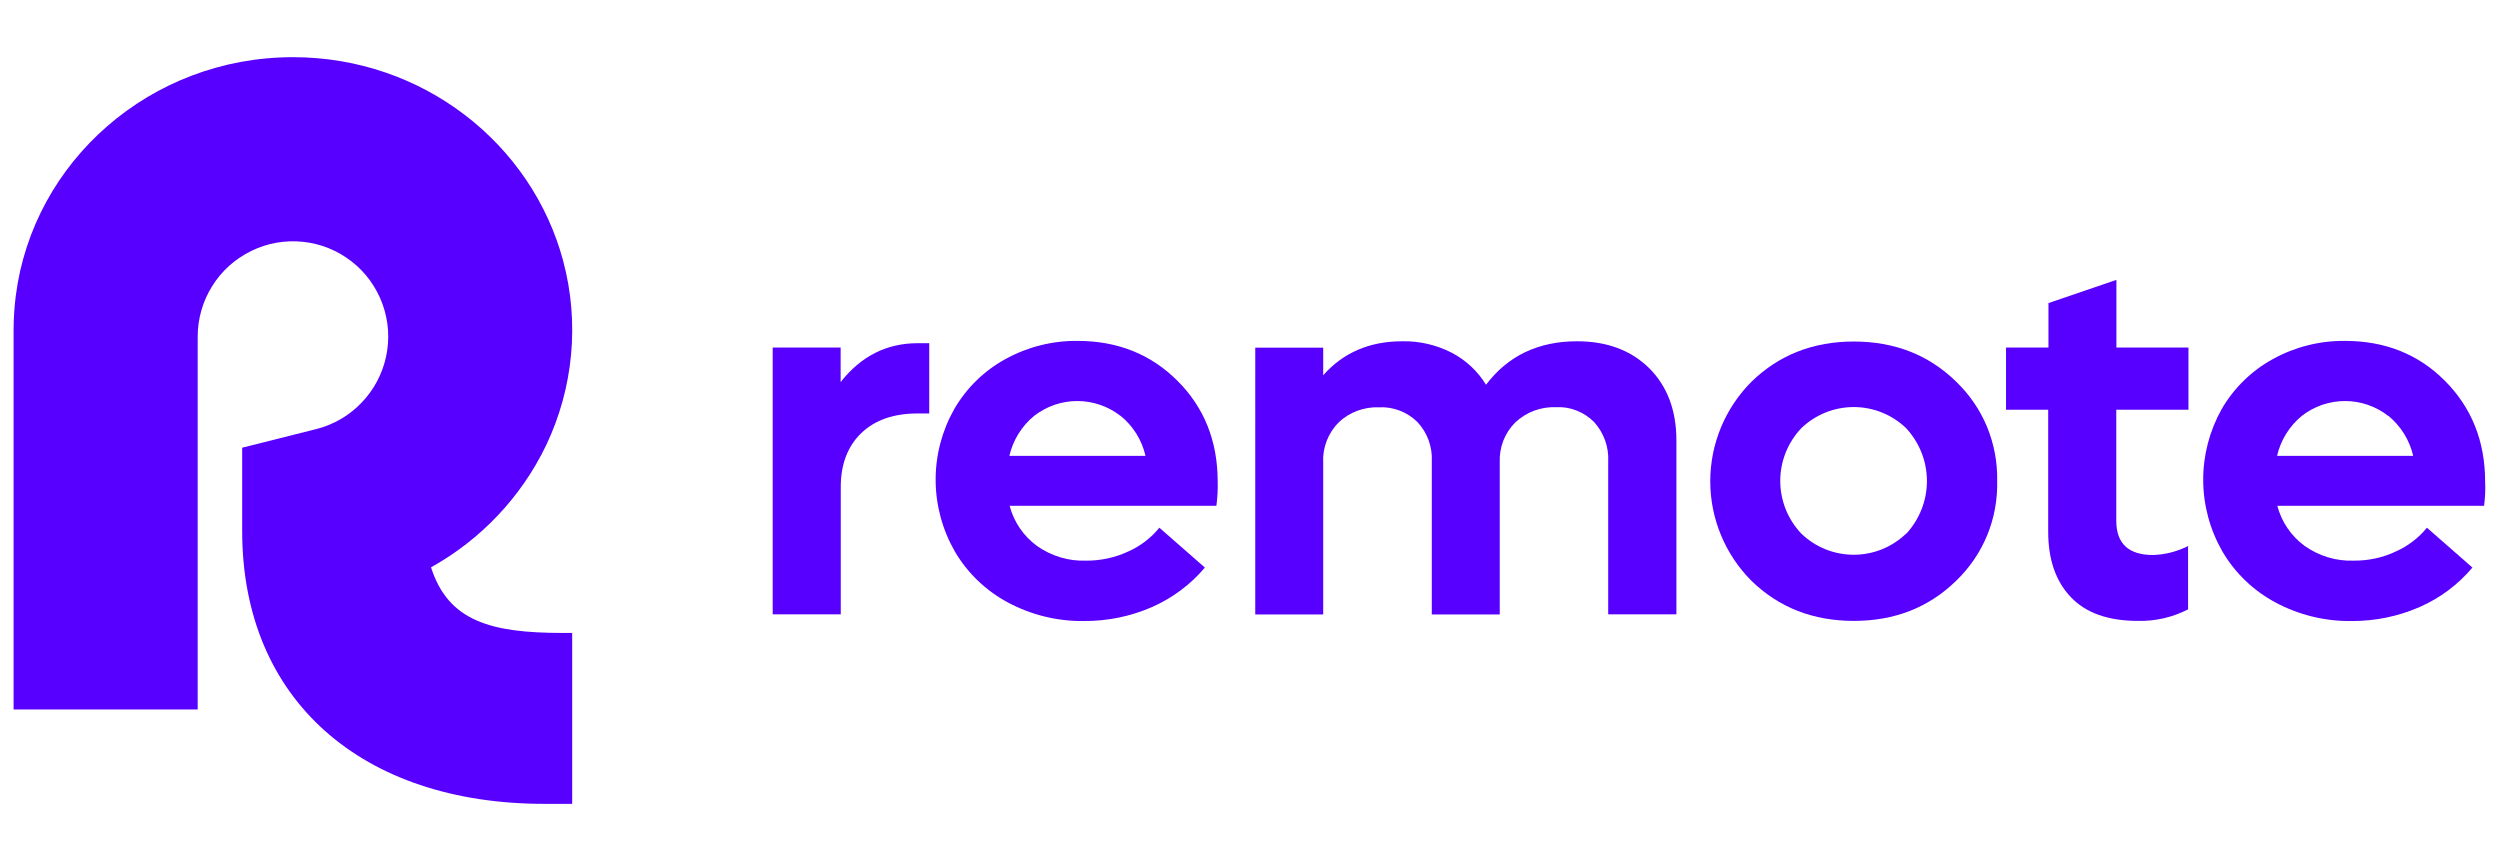
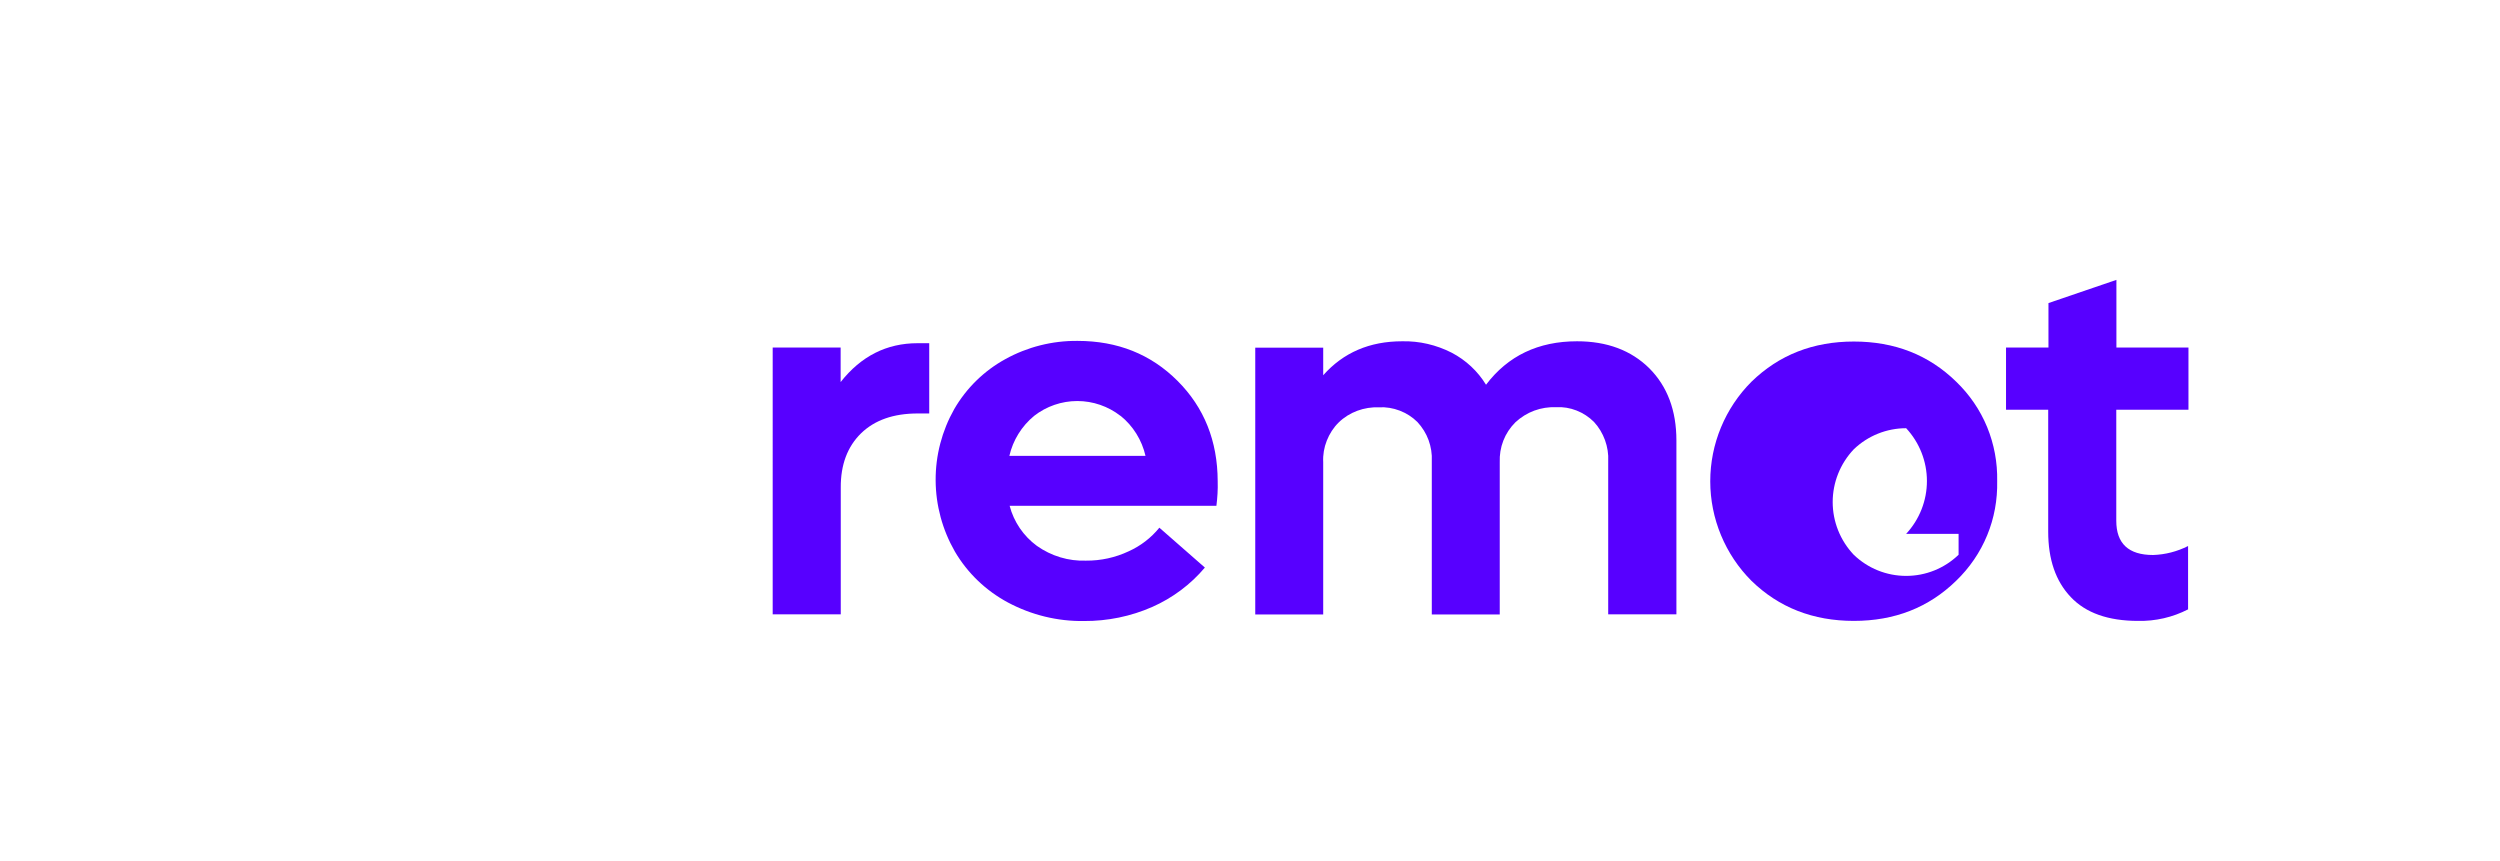
<svg xmlns="http://www.w3.org/2000/svg" version="1.1" id="Layer_1" x="0px" y="0px" viewBox="0 0 1950 671.6" style="enable-background:new 0 0 1950 671.6;" xml:space="preserve">
  <style type="text/css">
	.st0{fill:#5700FF;}
</style>
-   <path class="st0" d="M439,493.7h7.3V627h-21.8c-141.9,0-235.6-80.8-235.6-212.8v-65l57.7-14.5c13.5-3.4,25.8-10.5,35.4-20.6  c9.7-10,16.3-22.6,19.2-36.2c2.9-13.6,1.9-27.8-2.9-40.9c-4.8-13.1-13.1-24.6-24.1-33.1c-11-8.6-24.2-13.9-38-15.3  c-13.9-1.4-27.8,1-40.3,7.2c-12.5,6.1-23.1,15.6-30.4,27.4c-7.4,11.8-11.3,25.5-11.3,39.4v290.8H10.6V257.4c0-8.9,0.6-17.8,1.7-26.6  c13.4-105,105.1-186.2,216.2-186.2c101.3,0,186.4,67.5,210.8,159c12.8,48,8,98.9-13.3,143.7c-19.4,40.3-50.8,73.5-89.8,95.2  C349.6,484.5,382.8,493.7,439,493.7z" />
  <path class="st0" d="M724.8,267.7v54.8h-9c-18.9,0-33.6,5.2-44.2,15.5c-10.6,10.4-15.9,24.5-15.8,42.3v98.9h-53.1V271.1h53V298  c15.9-20.2,35.9-30.3,60-30.3H724.8z" />
  <path class="st0" d="M948.8,394.5H787.5c3.3,12.6,10.8,23.6,21.3,31.3c11.2,7.9,24.6,12,38.3,11.5c11.5,0.1,22.9-2.4,33.3-7.3  c9.3-4.2,17.5-10.5,23.9-18.4l35.5,31.1c-11.1,13.2-25.2,23.7-41,30.7c-16.8,7.4-35,11.1-53.3,11c-20.6,0.3-41-4.7-59.2-14.4  c-17.2-9.2-31.6-22.9-41.5-39.8c-9.7-16.9-14.9-36-15-55.5c-0.1-19.5,4.9-38.6,14.5-55.6c9.5-16.4,23.3-29.9,39.9-39  c17.2-9.5,36.6-14.4,56.3-14.2c31.2,0,57.2,10.4,78,31.2c20.8,20.8,31.2,46.9,31.3,78.2C950,381.9,949.6,388.2,948.8,394.5z   M874,324.4c-9.6-7.5-21.5-11.6-33.7-11.6c-12.2,0-24.1,4.1-33.7,11.6c-9.7,8-16.5,19-19.3,31.2h106.2c-2.8-12.3-9.7-23.4-19.5-31.3  L874,324.4z" />
  <path class="st0" d="M1286.4,287.2c14.1,14.1,21.2,32.9,21.2,56.4v135.6h-53.2V359.7c0.3-5.6-0.6-11.1-2.5-16.4  c-1.9-5.2-4.8-10.1-8.6-14.2c-3.9-3.9-8.5-6.9-13.6-8.9c-5.1-2-10.5-2.9-16-2.6c-5.8-0.2-11.6,0.7-17,2.7c-5.4,2-10.4,5.1-14.7,9.1  c-4.1,4.1-7.3,8.9-9.4,14.3c-2.1,5.4-3,11.1-2.8,16.8v118.8h-53V359.7c0.3-5.6-0.6-11.1-2.5-16.4c-1.9-5.2-4.9-10-8.7-14.1  c-3.9-3.9-8.6-6.9-13.8-8.9c-5.2-2-10.7-2.9-16.2-2.6c-5.8-0.2-11.5,0.7-16.9,2.7c-5.4,2-10.4,5.1-14.5,9.1c-4.1,4-7.2,8.9-9.3,14.2  c-2.1,5.3-3.1,11-2.8,16.8v118.8h-53V271.2h53v21.5c15.7-17.7,36.2-26.5,61.6-26.5c13.4-0.3,26.6,2.8,38.6,8.9  c11.1,5.8,20.3,14.4,26.8,25c17.1-22.6,40.8-33.9,71-33.9C1253.4,266.2,1272.2,273.2,1286.4,287.2z" />
-   <path class="st0" d="M1557.8,375.3c0.3,14.5-2.3,28.9-7.8,42.2c-5.5,13.4-13.8,25.5-24.2,35.5c-21.4,20.9-48,31.3-79.8,31.3  c-31.8,0-58.4-10.4-79.8-31.2c-20.6-20.6-32.2-48.6-32.2-77.7s11.6-57.1,32.2-77.7c21.5-20.9,48.1-31.3,79.8-31.3  c31.8,0,58.4,10.4,79.8,31.3c10.4,10,18.7,22.1,24.2,35.5C1555.4,346.4,1558.1,360.8,1557.8,375.3z M1486.8,416.4  c10.4-11.2,16.2-25.9,16.2-41.2c0-15.3-5.8-30-16.2-41.2c-11-10.6-25.6-16.5-40.9-16.5c-15.2,0-29.9,5.9-40.9,16.5  c-10.5,11.1-16.4,25.8-16.4,41.1c0,15.3,5.9,30,16.4,41.1c11,10.6,25.6,16.5,40.9,16.5s29.9-5.9,40.9-16.5V416.4z" />
+   <path class="st0" d="M1557.8,375.3c0.3,14.5-2.3,28.9-7.8,42.2c-5.5,13.4-13.8,25.5-24.2,35.5c-21.4,20.9-48,31.3-79.8,31.3  c-31.8,0-58.4-10.4-79.8-31.2c-20.6-20.6-32.2-48.6-32.2-77.7s11.6-57.1,32.2-77.7c21.5-20.9,48.1-31.3,79.8-31.3  c31.8,0,58.4,10.4,79.8,31.3c10.4,10,18.7,22.1,24.2,35.5C1555.4,346.4,1558.1,360.8,1557.8,375.3z M1486.8,416.4  c10.4-11.2,16.2-25.9,16.2-41.2c0-15.3-5.8-30-16.2-41.2c-15.2,0-29.9,5.9-40.9,16.5  c-10.5,11.1-16.4,25.8-16.4,41.1c0,15.3,5.9,30,16.4,41.1c11,10.6,25.6,16.5,40.9,16.5s29.9-5.9,40.9-16.5V416.4z" />
  <path class="st0" d="M1650.7,319.7v86.5c0,17.8,9.6,26.7,28.7,26.7c9.5-0.3,18.8-2.7,27.3-7v49.4c-12,6.2-25.5,9.3-39,9  c-23.3,0-40.8-6.2-52.5-18.6c-11.8-12.4-17.6-29.4-17.6-51v-95.1h-32.9v-48.5h33.1v-34.7l53-18.1v52.8h56.2v48.5H1650.7z" />
-   <path class="st0" d="M1937.6,394.5h-161.3c3.3,12.6,10.8,23.6,21.3,31.3c11.2,7.9,24.6,12,38.2,11.5c11.5,0.1,22.9-2.3,33.3-7.3  c9.3-4.2,17.5-10.5,23.9-18.4l35.5,31.1c-11.1,13.2-25.1,23.7-41,30.7c-16.8,7.4-35,11.1-53.3,11c-20.6,0.3-41-4.7-59.2-14.4  c-17.2-9.2-31.6-22.9-41.5-39.8c-9.7-16.9-14.9-36-15-55.5c-0.1-19.5,4.9-38.6,14.4-55.6c9.5-16.4,23.3-29.9,39.9-39  c17.2-9.5,36.6-14.4,56.3-14.2c31.3,0,57.3,10.4,78,31.2s31.2,46.9,31.3,78.2C1938.7,381.9,1938.4,388.2,1937.6,394.5z   M1862.8,324.4c-9.6-7.5-21.5-11.6-33.7-11.6c-12.2,0-24.1,4.1-33.7,11.6c-9.7,8-16.5,19-19.3,31.2h106.2  c-2.8-12.3-9.7-23.3-19.4-31.3L1862.8,324.4z" />
</svg>